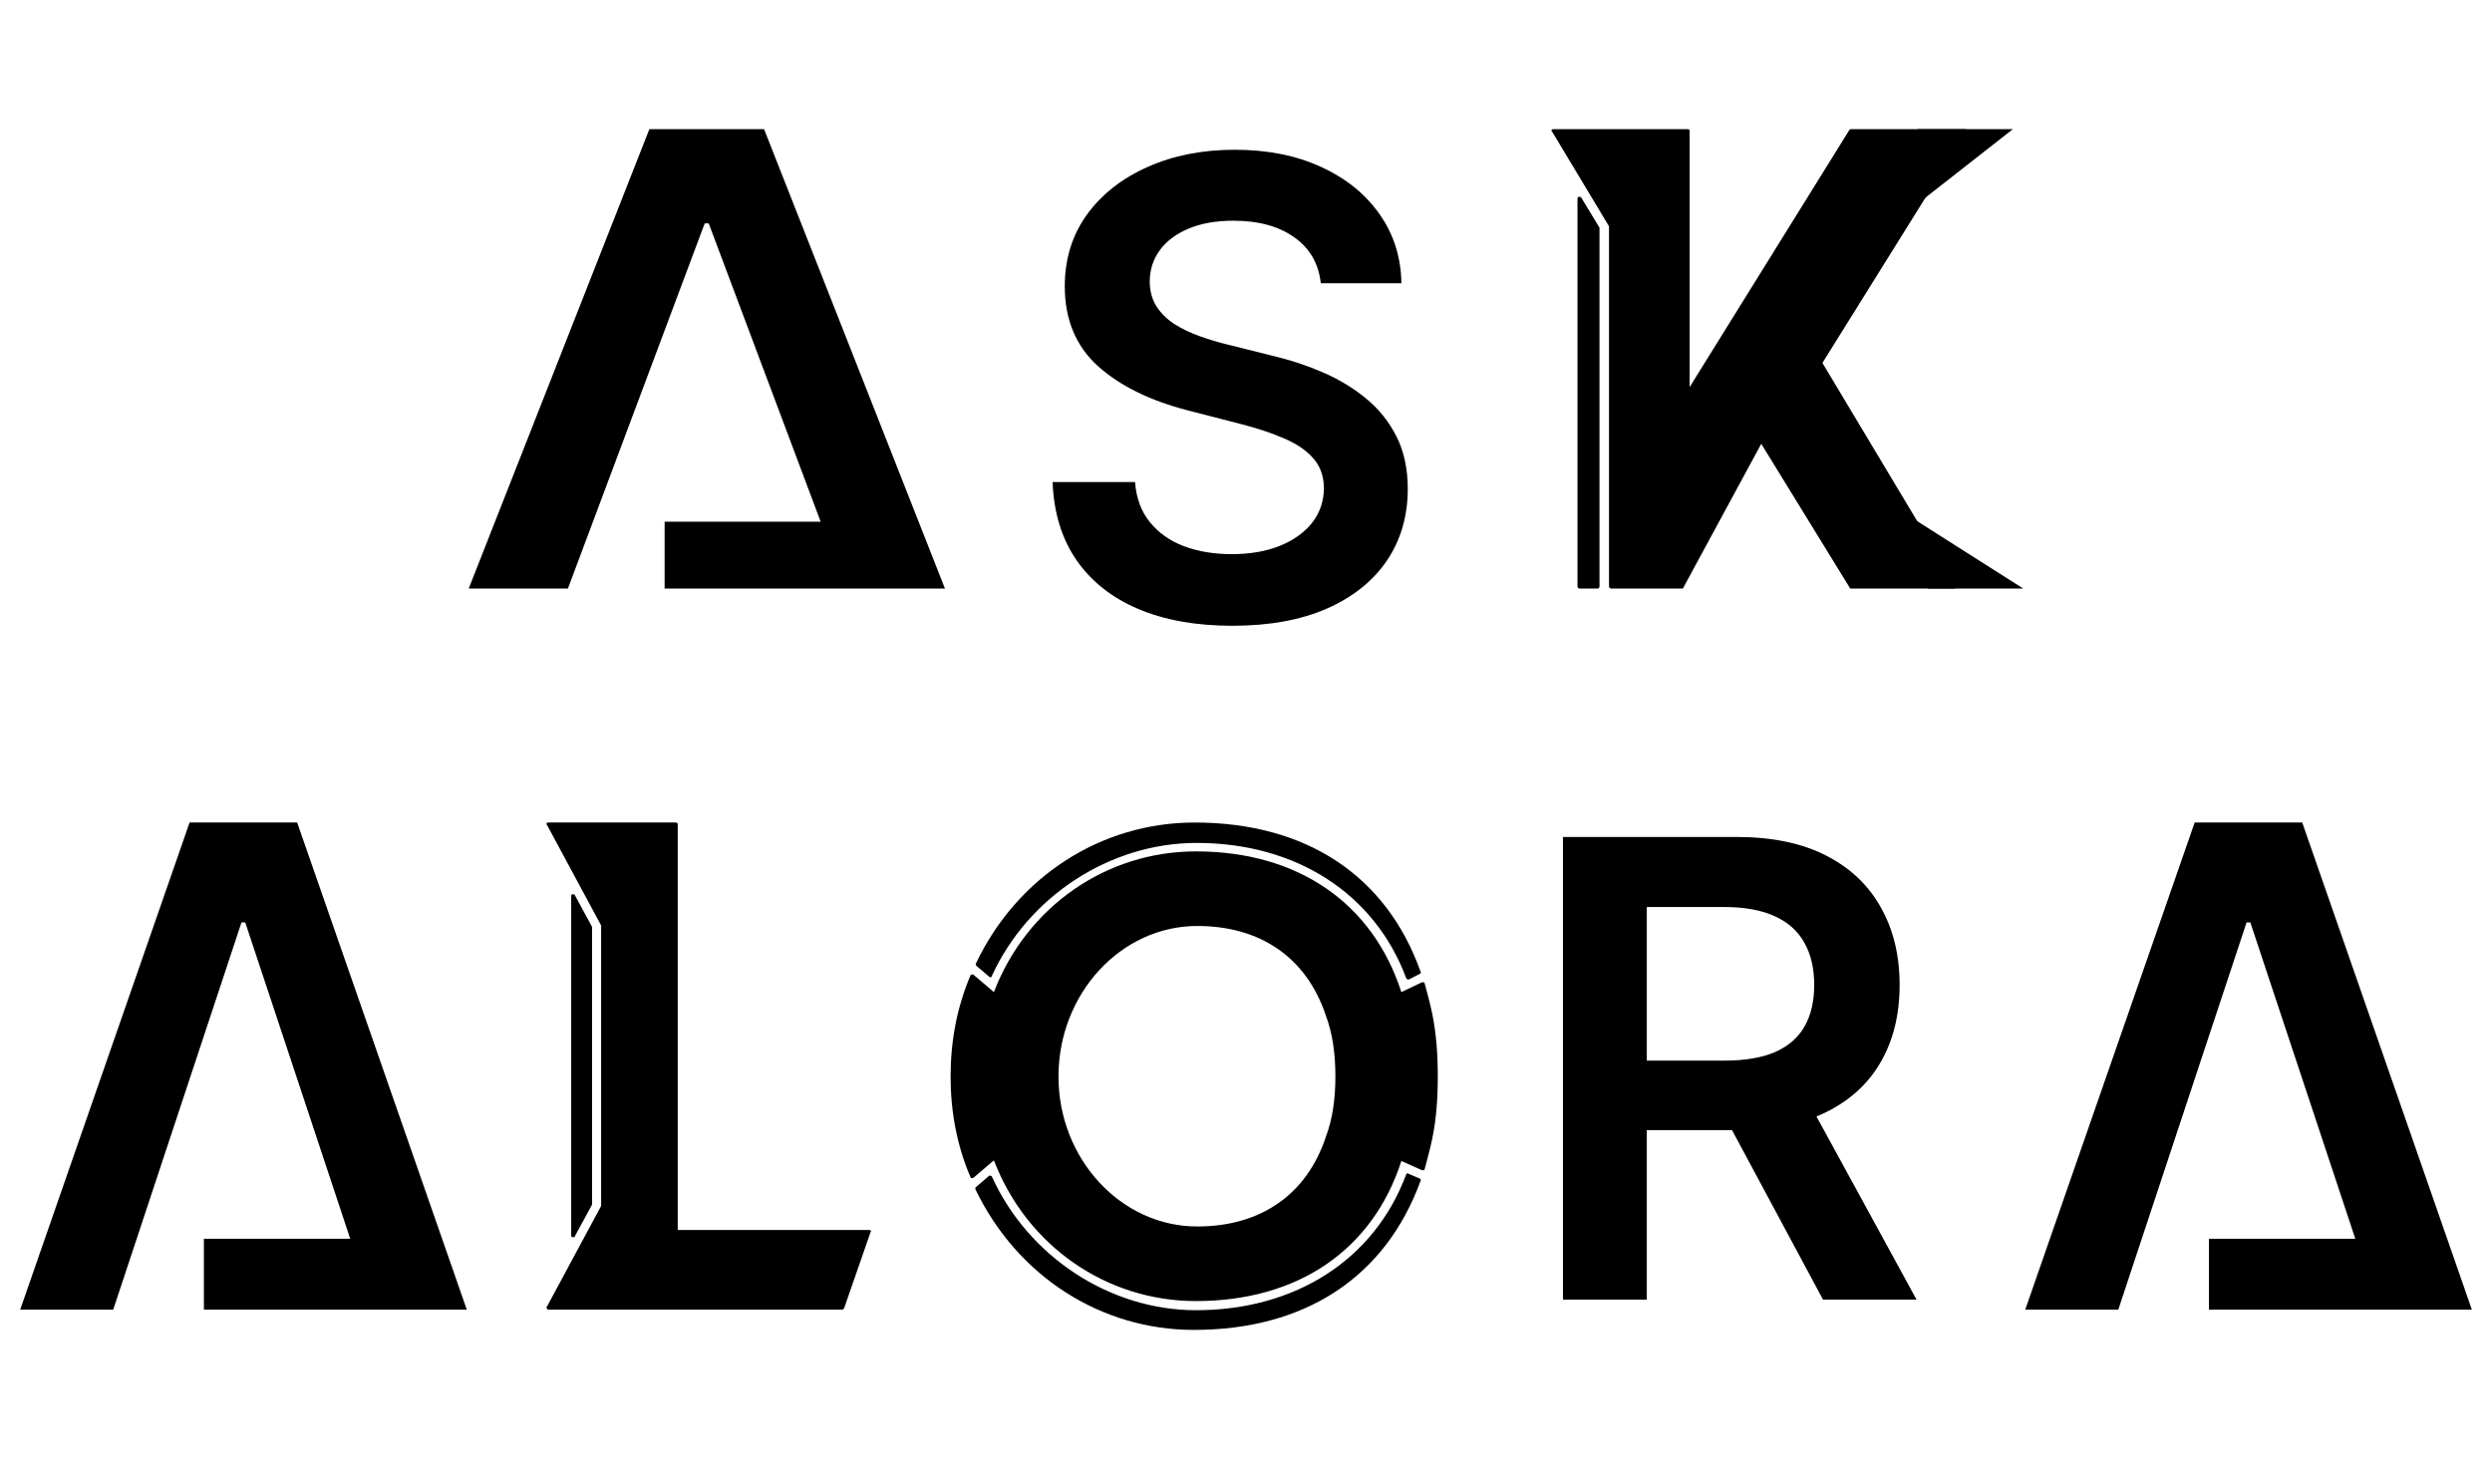
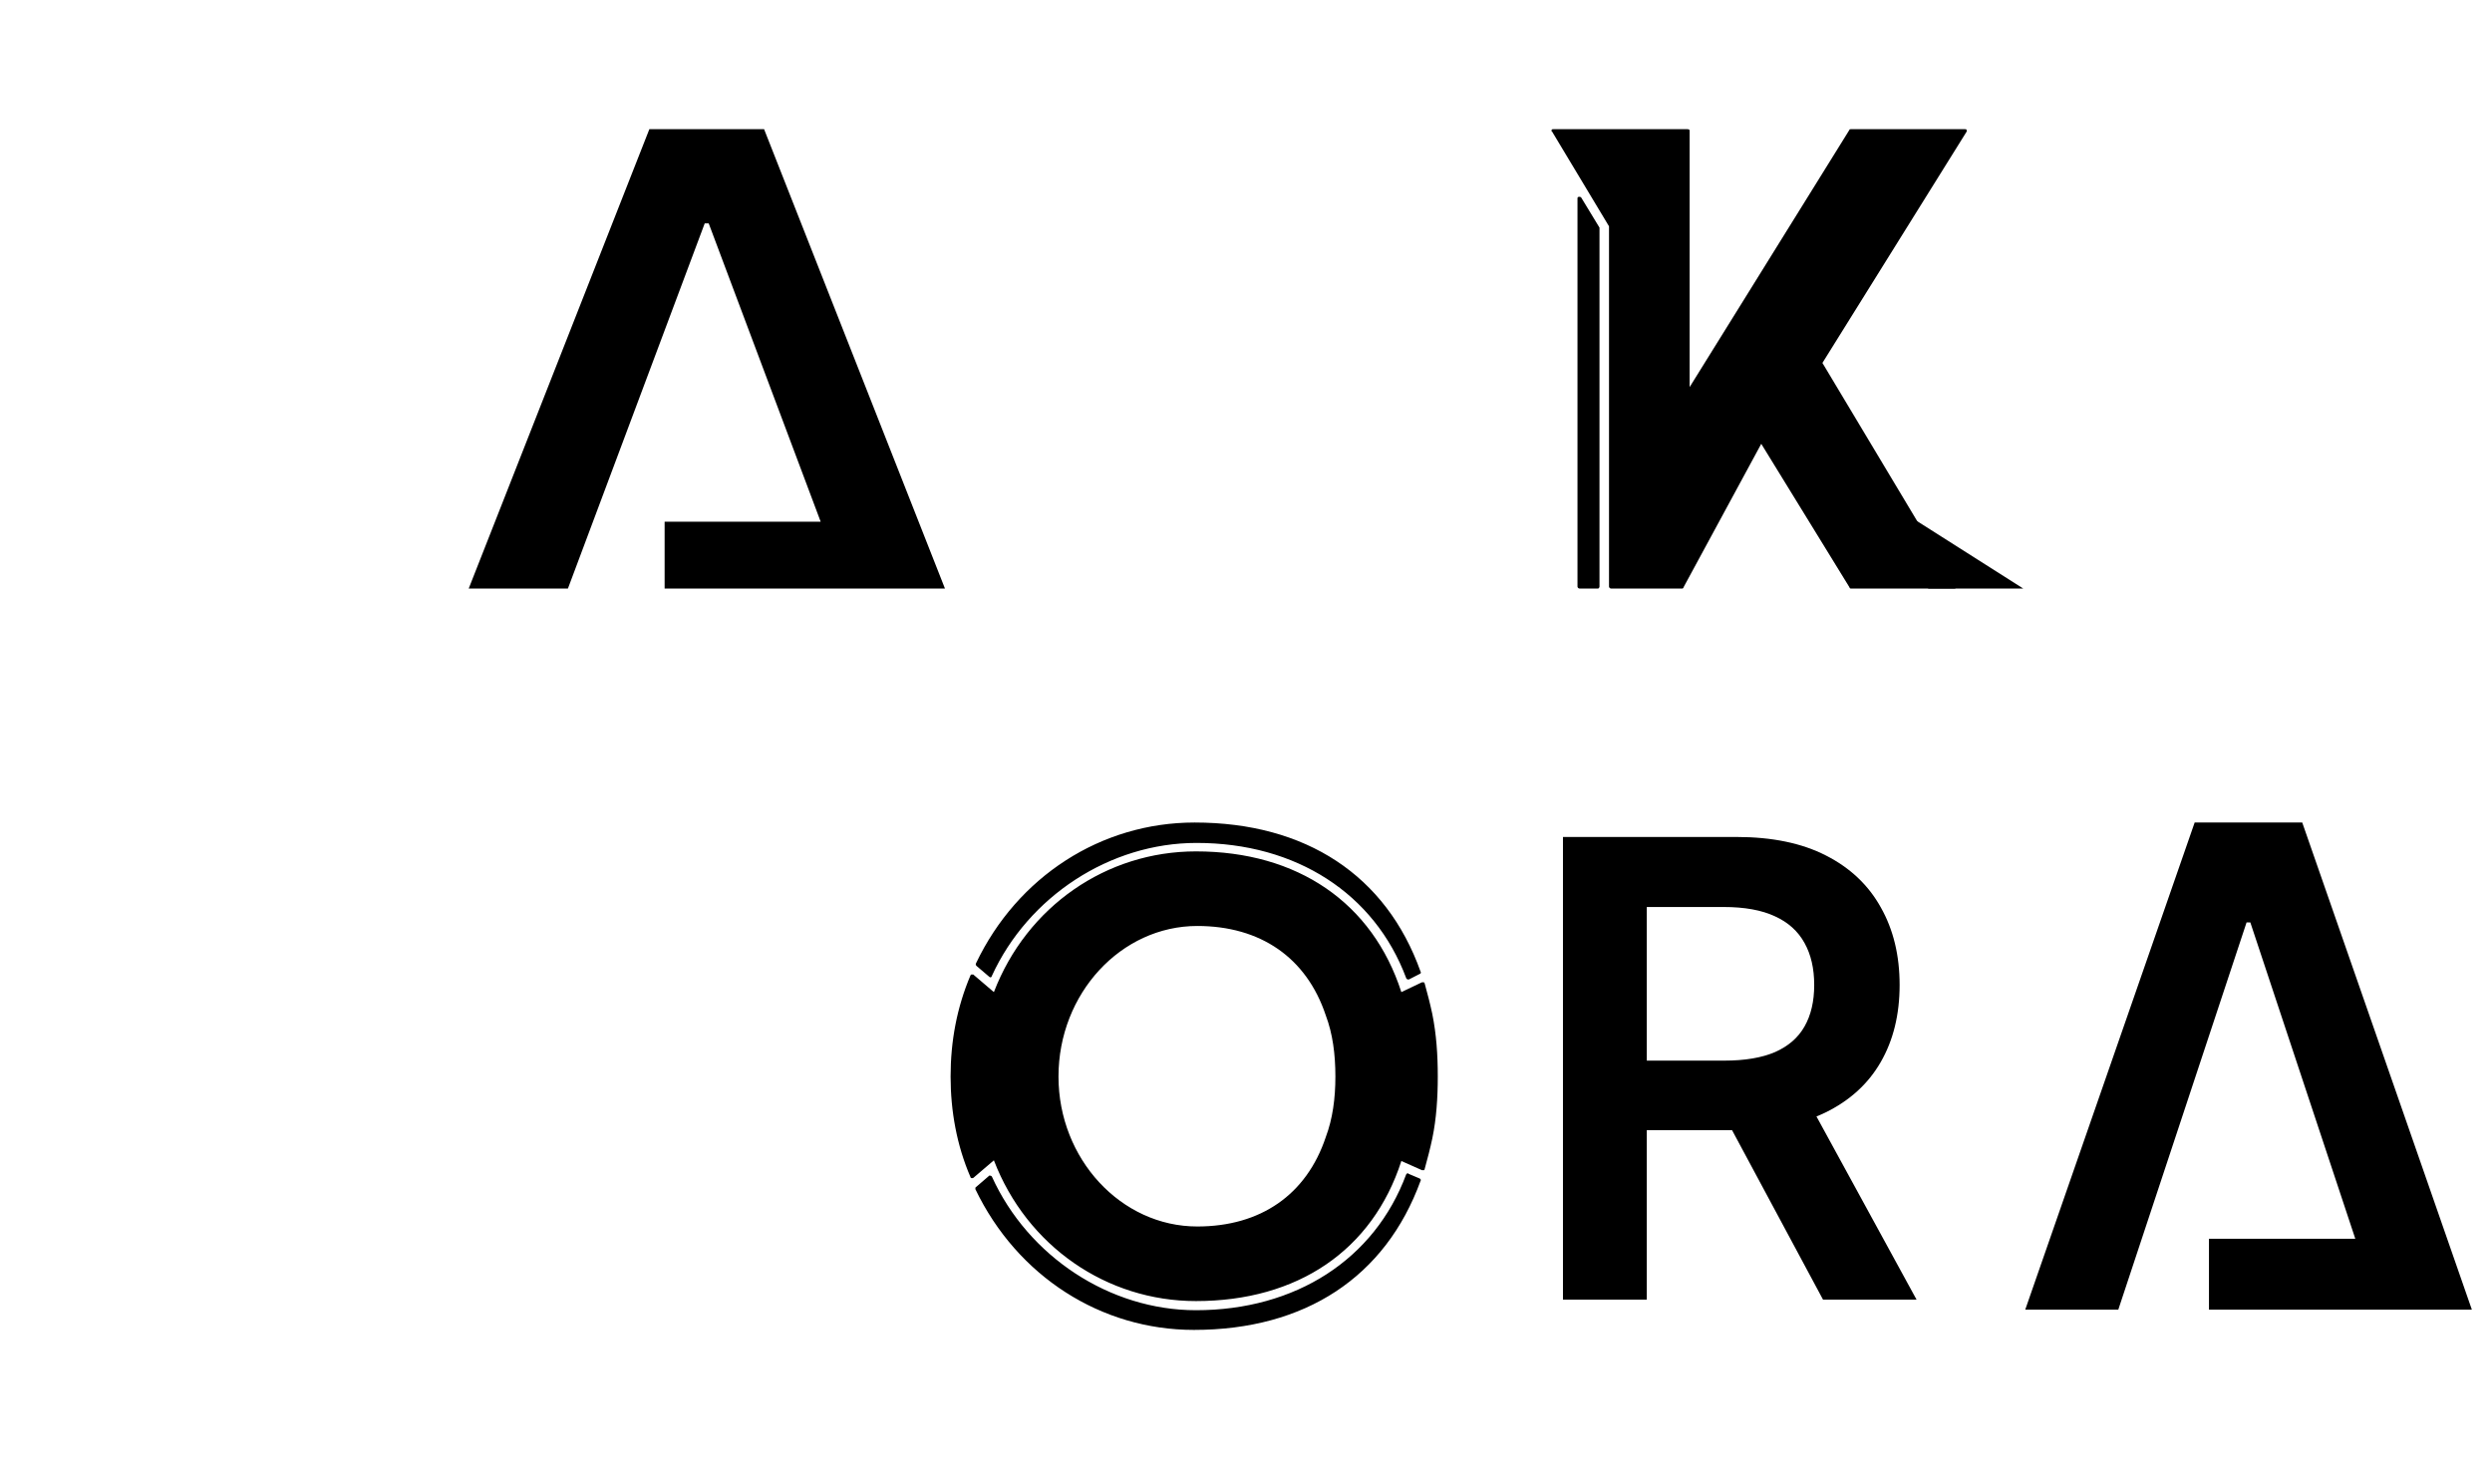
<svg xmlns="http://www.w3.org/2000/svg" width="94" height="56" viewBox="0 0 94 56" fill="none">
  <path d="M21.422 22.205H17.68L24.494 4.874H28.822L35.645 22.205H31.903L26.733 8.428H26.582L21.422 22.205ZM25.07 19.683H34.516V22.205H25.07V19.683Z" fill="black" />
-   <path d="M49.821 10.687C49.741 9.943 49.406 9.364 48.815 8.949C48.23 8.534 47.468 8.327 46.531 8.327C45.872 8.327 45.306 8.426 44.835 8.625C44.363 8.824 44.002 9.094 43.752 9.435C43.502 9.775 43.375 10.165 43.369 10.602C43.369 10.966 43.451 11.281 43.616 11.548C43.787 11.815 44.017 12.043 44.306 12.23C44.596 12.412 44.917 12.565 45.27 12.69C45.622 12.815 45.977 12.92 46.335 13.006L47.971 13.415C48.63 13.568 49.264 13.775 49.872 14.037C50.485 14.298 51.034 14.628 51.517 15.025C52.005 15.423 52.392 15.903 52.676 16.466C52.96 17.028 53.102 17.687 53.102 18.443C53.102 19.466 52.841 20.366 52.318 21.145C51.795 21.918 51.039 22.523 50.051 22.96C49.068 23.392 47.877 23.608 46.48 23.608C45.122 23.608 43.943 23.398 42.943 22.977C41.949 22.557 41.17 21.943 40.608 21.136C40.051 20.329 39.75 19.346 39.704 18.187H42.815C42.86 18.795 43.048 19.301 43.377 19.704C43.707 20.108 44.136 20.409 44.664 20.608C45.199 20.807 45.795 20.906 46.454 20.906C47.142 20.906 47.744 20.804 48.261 20.599C48.784 20.389 49.193 20.099 49.488 19.73C49.784 19.355 49.934 18.918 49.94 18.418C49.934 17.963 49.801 17.588 49.539 17.293C49.278 16.991 48.912 16.741 48.44 16.543C47.974 16.338 47.429 16.156 46.804 15.997L44.818 15.486C43.38 15.116 42.244 14.557 41.409 13.807C40.579 13.051 40.164 12.048 40.164 10.798C40.164 9.77 40.443 8.869 41 8.096C41.562 7.324 42.326 6.724 43.292 6.298C44.258 5.866 45.352 5.65 46.574 5.65C47.812 5.65 48.897 5.866 49.829 6.298C50.767 6.724 51.502 7.318 52.037 8.079C52.571 8.835 52.846 9.704 52.863 10.687H49.821Z" fill="black" />
  <path d="M59.642 7.449L60.334 8.588C60.334 8.612 60.334 8.612 60.334 8.637V22.131C60.334 22.155 60.306 22.205 60.278 22.205H59.587C59.532 22.205 59.504 22.155 59.504 22.131V7.474C59.504 7.449 59.532 7.424 59.559 7.424C59.587 7.424 59.615 7.424 59.642 7.449ZM73.783 22.106C73.811 22.106 73.783 22.131 73.783 22.155C73.783 22.18 73.755 22.205 73.728 22.205H69.817C69.79 22.205 69.762 22.18 69.762 22.155L66.436 16.744L63.505 22.155C63.505 22.18 63.478 22.205 63.45 22.205H60.776C60.721 22.205 60.693 22.155 60.693 22.131V8.538L58.536 4.948C58.509 4.948 58.509 4.923 58.536 4.899C58.536 4.874 58.564 4.874 58.592 4.874H63.651C63.707 4.874 63.734 4.899 63.734 4.923V14.604L69.762 4.899C69.762 4.874 69.79 4.874 69.817 4.874H74.123C74.15 4.874 74.178 4.874 74.178 4.899C74.178 4.923 74.206 4.948 74.178 4.973L68.743 13.692L73.783 22.106Z" fill="black" />
-   <path d="M75.925 4.874L72.538 7.527L72.34 4.874H75.925Z" fill="black" />
  <path d="M76.32 22.205L72.143 19.552L72.735 22.205H76.32Z" fill="black" />
-   <path d="M4.271 49.408H0.762L7.151 31.031H11.209L17.607 49.408H14.098L9.251 34.8H9.109L4.271 49.408ZM7.691 46.734H16.548V49.408H7.691L7.691 46.734Z" fill="black" />
-   <path d="M32.839 46.43C32.865 46.43 32.865 46.456 32.839 46.482L31.841 49.355C31.815 49.381 31.788 49.408 31.762 49.408H20.68C20.653 49.408 20.627 49.381 20.627 49.355C20.601 49.329 20.601 49.303 20.627 49.303L22.675 45.496V34.916L20.627 31.11C20.601 31.11 20.601 31.084 20.627 31.057C20.627 31.031 20.653 31.031 20.68 31.031H25.485C25.538 31.031 25.564 31.057 25.564 31.084V46.404H32.786C32.813 46.404 32.839 46.404 32.839 46.43ZM21.625 46.677C21.599 46.677 21.599 46.677 21.599 46.677C21.573 46.677 21.546 46.651 21.546 46.625V33.788C21.546 33.761 21.573 33.735 21.599 33.735C21.625 33.735 21.651 33.735 21.678 33.761L22.334 34.969C22.334 34.995 22.334 34.995 22.334 35.021V45.391C22.334 45.417 22.334 45.417 22.334 45.444L21.678 46.651C21.678 46.677 21.651 46.677 21.625 46.677Z" fill="black" />
  <path d="M53.56 44.465C53.586 44.492 53.612 44.518 53.586 44.545C52.264 48.182 49.232 50.173 45.033 50.173C41.534 50.173 38.372 48.156 36.791 44.863C36.791 44.837 36.791 44.784 36.816 44.784L37.309 44.359C37.309 44.359 37.335 44.332 37.361 44.359C37.387 44.359 37.387 44.359 37.413 44.386C38.786 47.412 41.871 49.43 45.111 49.43C48.869 49.43 51.849 47.518 53.042 44.306L53.068 44.279C53.094 44.253 53.12 44.253 53.12 44.279L53.56 44.465ZM37.309 36.845L36.842 36.447C36.816 36.421 36.791 36.394 36.816 36.341C38.372 33.075 41.534 31.031 45.059 31.031C49.258 31.031 52.29 33.022 53.586 36.66C53.612 36.686 53.586 36.739 53.56 36.739L53.145 36.952C53.12 36.952 53.12 36.952 53.12 36.952C53.094 36.952 53.094 36.952 53.094 36.952C53.068 36.925 53.042 36.925 53.042 36.898C51.849 33.712 48.895 31.801 45.136 31.801C41.871 31.801 38.786 33.819 37.413 36.819C37.413 36.845 37.387 36.872 37.361 36.872C37.361 36.872 37.335 36.872 37.309 36.845ZM54.027 38.252C54.182 39.023 54.234 39.792 54.234 40.615C54.234 41.412 54.182 42.209 54.027 42.952C53.949 43.324 53.845 43.722 53.742 44.093C53.742 44.12 53.716 44.147 53.716 44.147C53.69 44.147 53.664 44.147 53.638 44.147L52.86 43.801C51.772 47.173 48.947 49.085 45.111 49.085C41.741 49.085 38.734 47.014 37.49 43.775L36.713 44.439C36.687 44.439 36.661 44.465 36.635 44.439C36.635 44.439 36.609 44.439 36.609 44.412C36.091 43.217 35.857 41.916 35.857 40.615C35.857 39.288 36.091 38.014 36.609 36.792L36.635 36.766C36.661 36.766 36.687 36.766 36.713 36.766L37.49 37.429C38.734 34.19 41.741 32.12 45.111 32.12C48.947 32.12 51.772 34.058 52.86 37.429L53.638 37.058C53.664 37.058 53.69 37.058 53.716 37.058C53.716 37.084 53.742 37.084 53.742 37.111C53.845 37.483 53.949 37.881 54.027 38.252ZM50.009 42.899C50.269 42.209 50.372 41.438 50.372 40.615C50.372 39.766 50.269 38.996 50.009 38.306C49.283 36.129 47.547 34.934 45.162 34.934C42.285 34.934 39.927 37.483 39.927 40.615C39.927 43.722 42.285 46.271 45.162 46.271C47.547 46.271 49.283 45.076 50.009 42.899Z" fill="black" />
  <path d="M58.956 49.031V31.576H65.501C66.842 31.576 67.967 31.809 68.876 32.275C69.791 32.741 70.481 33.395 70.947 34.236C71.419 35.071 71.655 36.045 71.655 37.159C71.655 38.278 71.416 39.25 70.939 40.074C70.467 40.892 69.771 41.525 68.851 41.974C67.93 42.417 66.8 42.639 65.459 42.639H60.797V40.014H65.033C65.817 40.014 66.459 39.906 66.959 39.69C67.459 39.468 67.828 39.148 68.067 38.727C68.311 38.301 68.433 37.778 68.433 37.159C68.433 36.539 68.311 36.011 68.067 35.574C67.822 35.13 67.45 34.795 66.95 34.568C66.45 34.335 65.805 34.218 65.016 34.218H62.118V49.031H58.956ZM67.973 41.122L72.294 49.031H68.766L64.521 41.122H67.973Z" fill="black" />
  <path d="M79.904 49.408H76.394L82.784 31.031H86.842L93.24 49.408H89.731L84.884 34.8H84.742L79.904 49.408ZM83.324 46.734H92.181V49.408H83.324V46.734Z" fill="black" />
</svg>